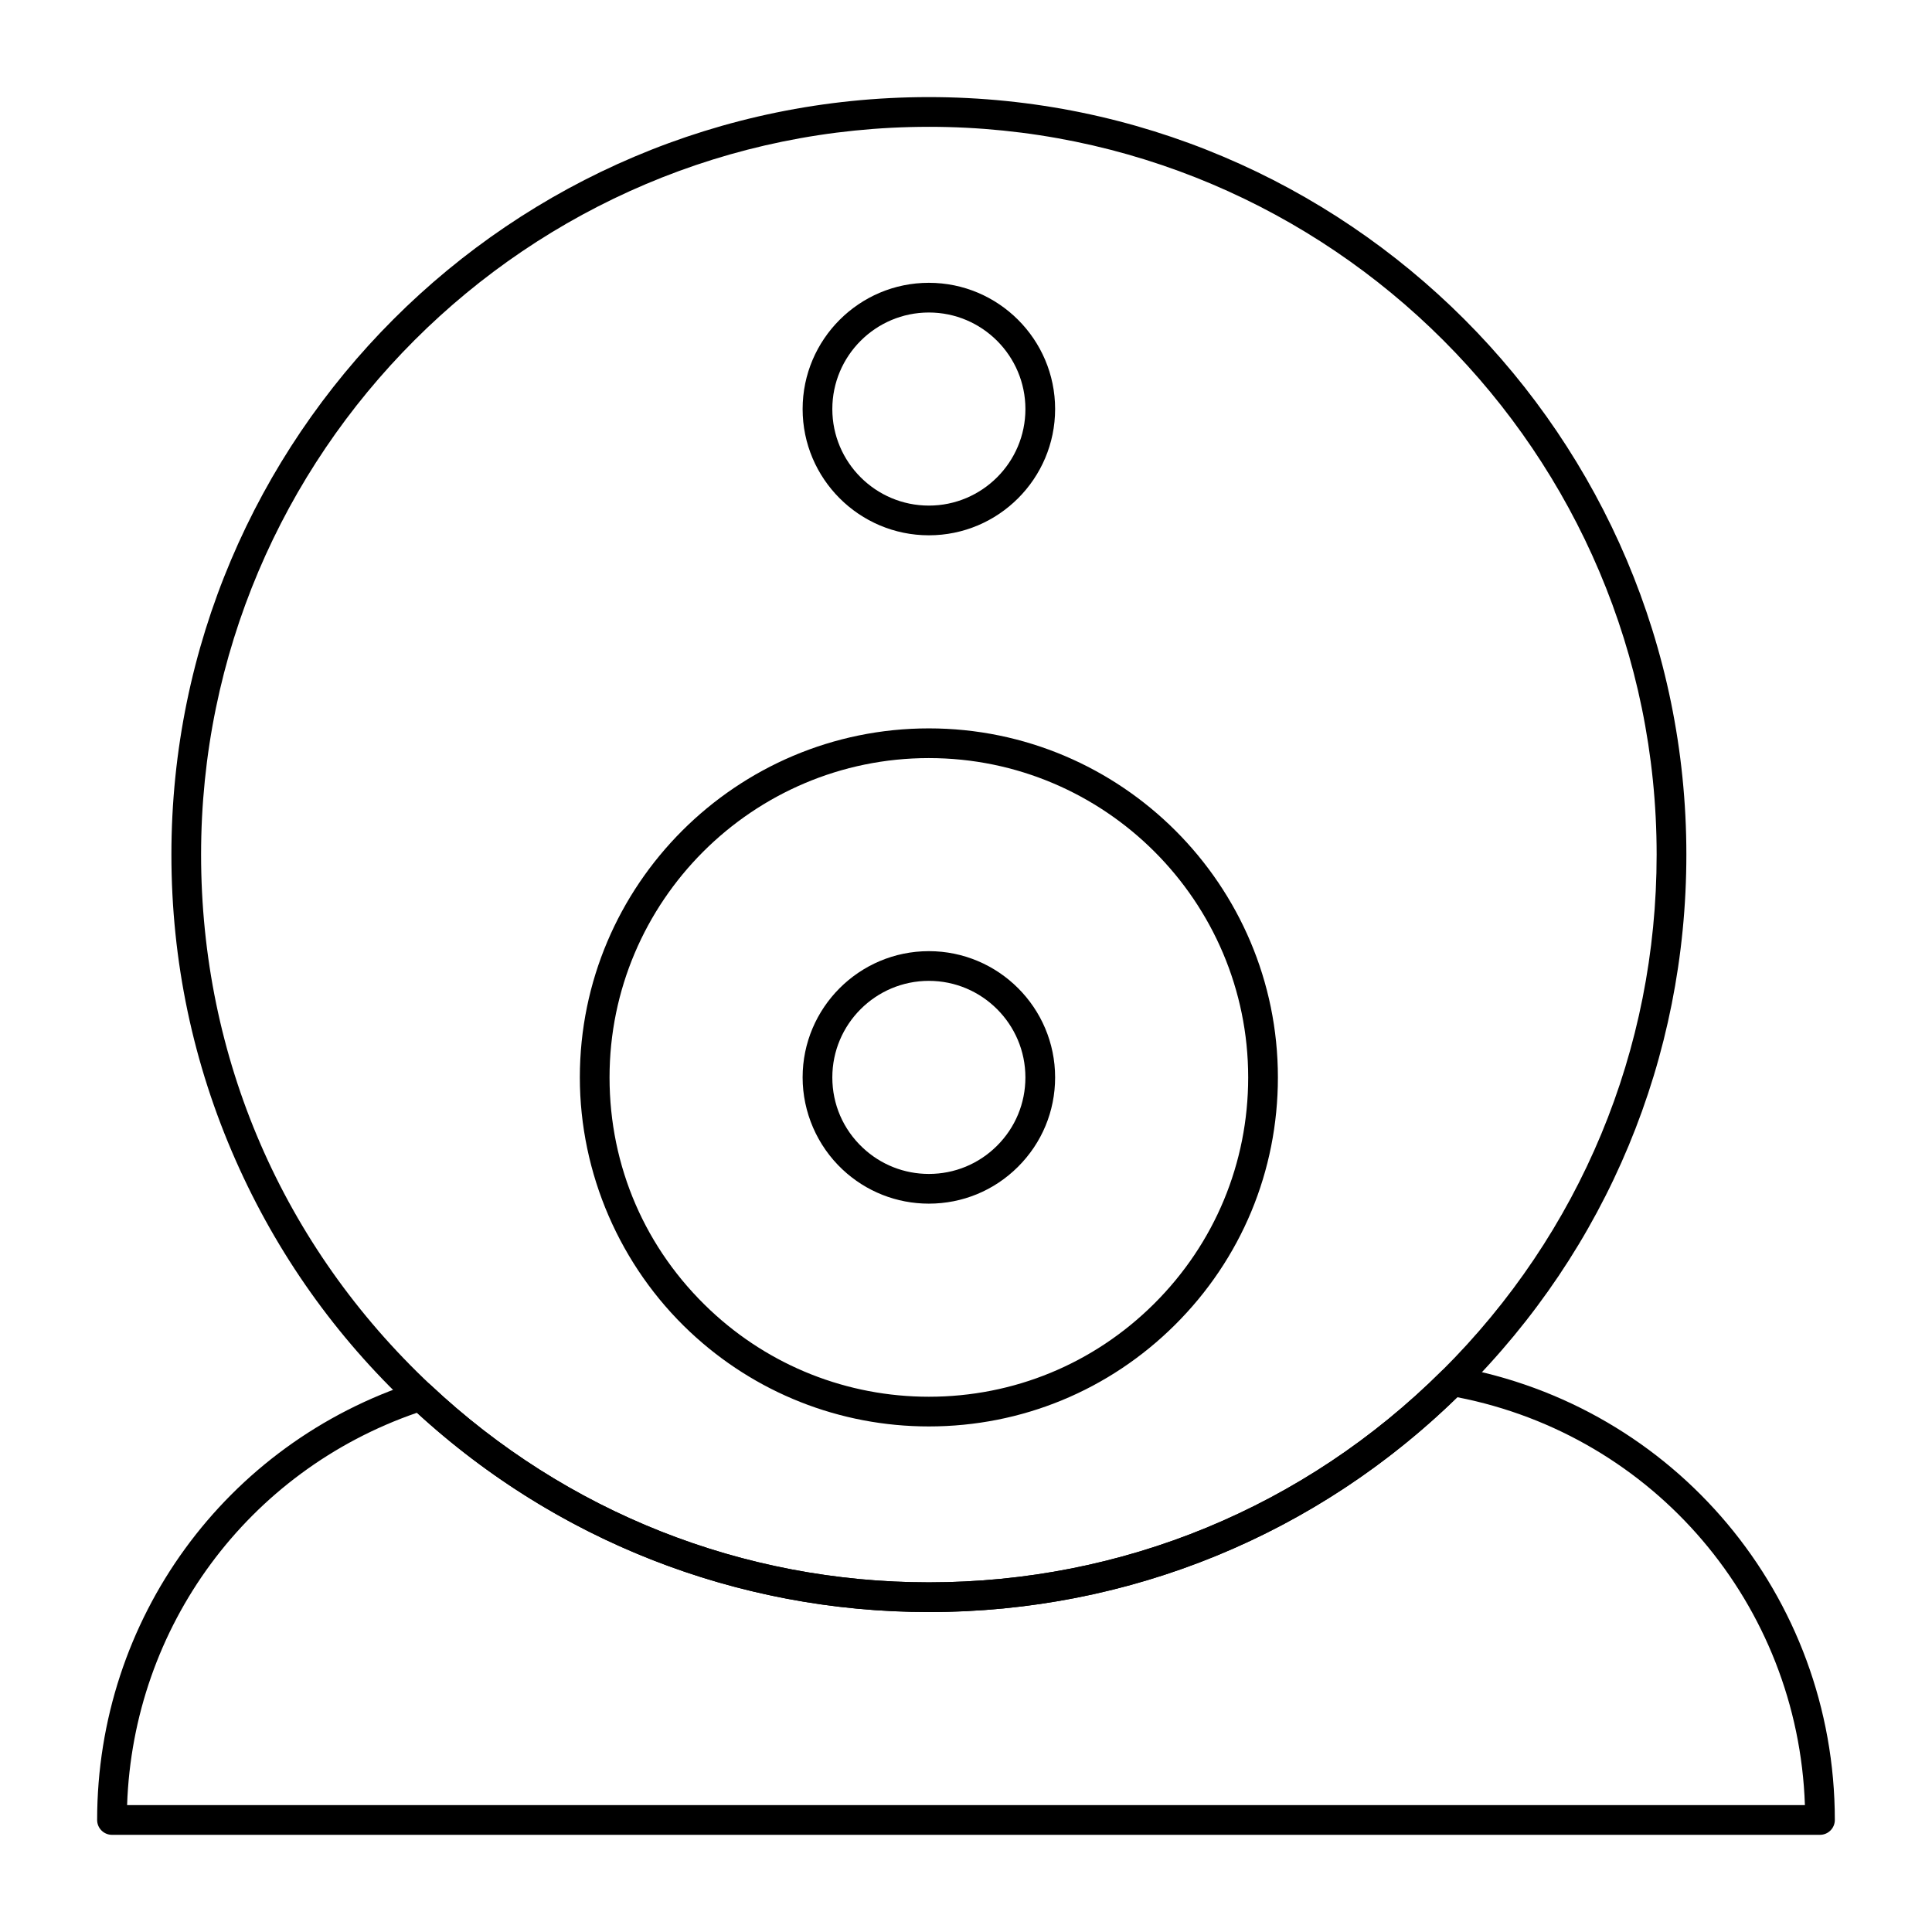
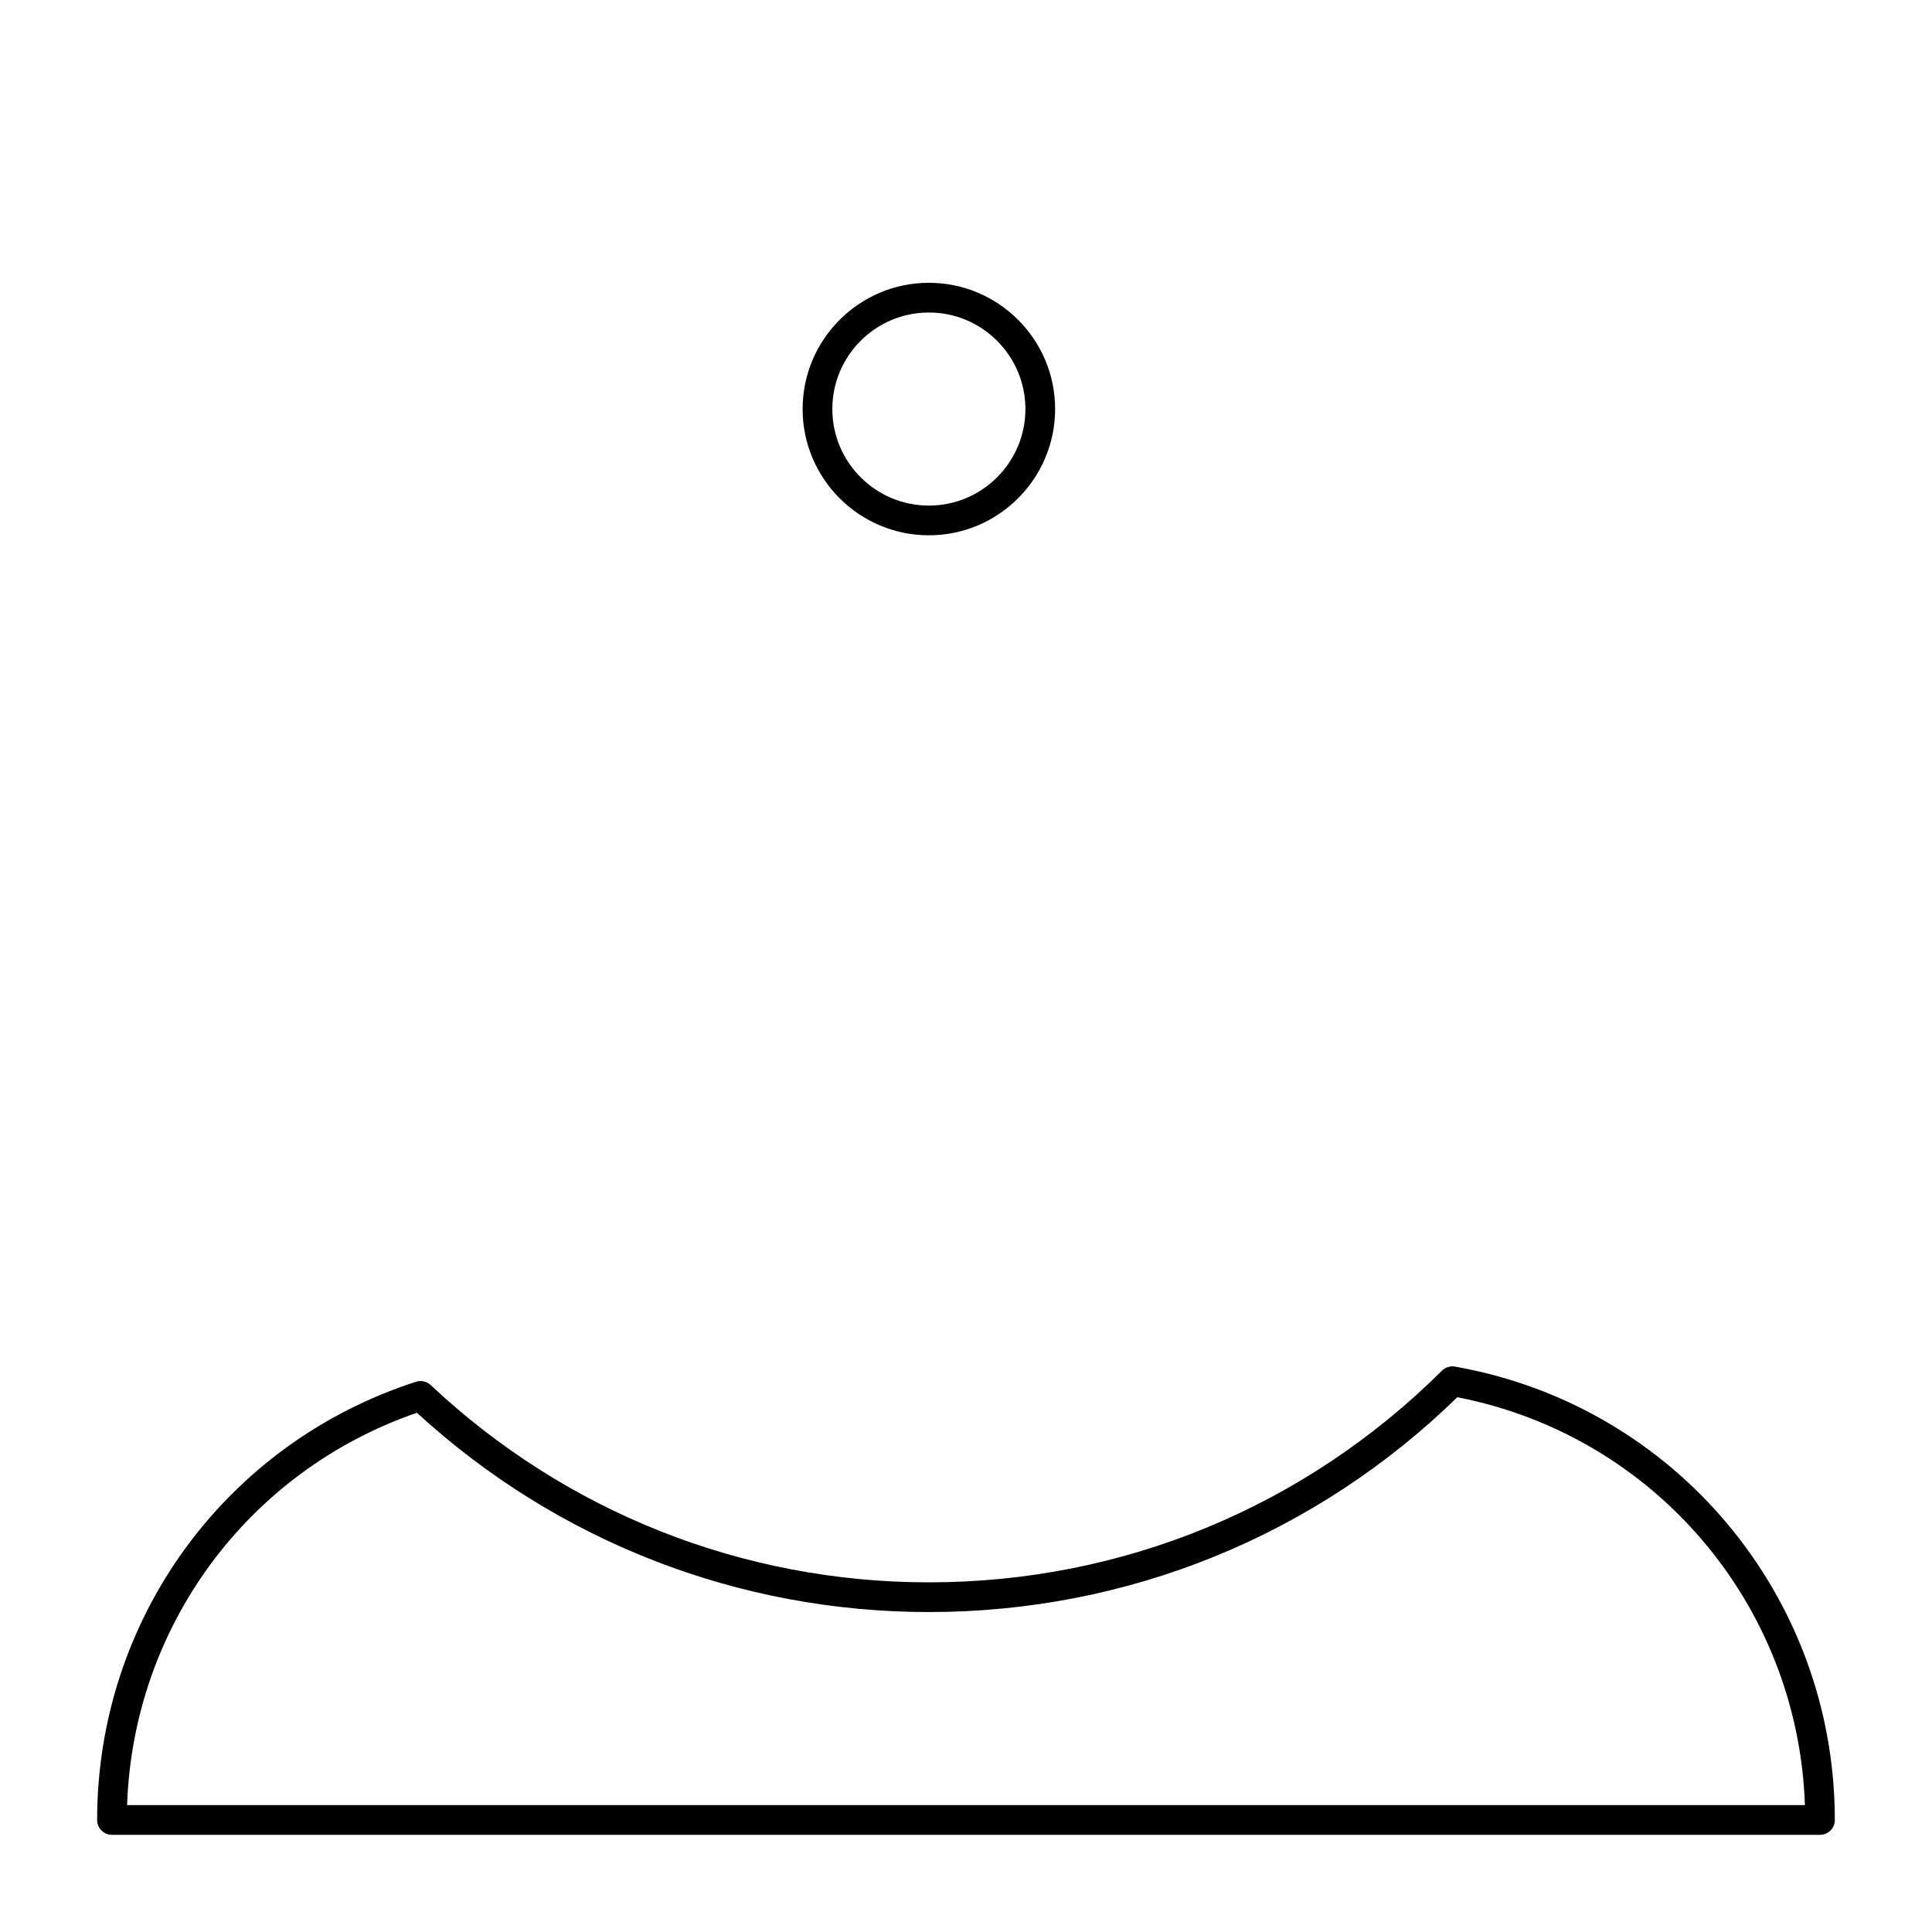
<svg xmlns="http://www.w3.org/2000/svg" fill="#000000" width="800px" height="800px" version="1.1" viewBox="144 144 512 512">
  <g>
    <path d="m626.32 630.25h-452.64c-2.172 0-3.938-1.762-3.938-3.938 0-53.145 33.957-99.816 84.5-116.13 1.363-0.438 2.859-0.105 3.906 0.879 35.883 33.711 82.77 52.277 132.01 52.277 51.297 0 99.586-19.922 135.97-56.09 0.91-0.902 2.199-1.305 3.461-1.086 58.328 10.297 100.66 60.828 100.66 120.15 0 2.172-1.762 3.934-3.934 3.934zm-448.64-7.871h444.64c-1.801-53.113-39.863-97.93-92.113-108.1-37.695 36.73-87.344 56.93-140.04 56.93-50.469 0-98.551-18.734-135.68-52.809-44.836 15.457-75.203 56.668-76.805 103.98z" />
-     <path d="m390.16 571.21c-51.254 0-100.05-19.324-137.4-54.41-19.785-18.582-35.355-40.539-46.281-65.254-11.316-25.59-17.055-52.867-17.055-81.074 0-110.69 90.051-200.74 200.74-200.74s200.74 90.051 200.74 200.74c0 53.836-21.031 104.39-59.219 142.36-37.871 37.648-88.129 58.383-141.52 58.383zm0-393.6c-106.35 0-192.87 86.52-192.87 192.86 0 53.797 21.609 103.73 60.852 140.59 35.887 33.711 82.773 52.277 132.02 52.277 51.297 0 99.586-19.922 135.97-56.09 36.688-36.477 56.895-85.051 56.895-136.78 0-106.34-86.52-192.86-192.86-192.86z" />
-     <path d="m390.16 522.02c-23.617 0-46.102-8.902-63.312-25.07-18.547-17.426-29.184-42-29.184-67.426 0-51.004 41.492-92.496 92.496-92.496s92.496 41.492 92.496 92.496c0 24.809-9.691 48.102-27.285 65.594-17.453 17.348-40.609 26.902-65.211 26.902zm0-177.12c-46.66 0-84.625 37.961-84.625 84.625 0 23.605 9.484 45.512 26.699 61.688 15.746 14.793 36.316 22.938 57.926 22.938 22.508 0 43.695-8.742 59.66-24.613 16.098-16.004 24.961-37.32 24.961-60.012 0-46.664-37.961-84.625-84.621-84.625z" />
-     <path d="m390.16 462.98c-8.543 0-16.676-3.219-22.902-9.07-6.707-6.301-10.555-15.188-10.555-24.387 0-18.449 15.008-33.457 33.457-33.457 18.449 0 33.457 15.008 33.457 33.457 0 8.973-3.508 17.398-9.871 23.727-6.312 6.273-14.688 9.73-23.586 9.73zm0-59.043c-14.105 0-25.586 11.477-25.586 25.586 0 7.137 2.867 13.758 8.074 18.648 4.758 4.473 10.977 6.934 17.512 6.934 6.805 0 13.211-2.644 18.035-7.441 4.867-4.836 7.547-11.281 7.547-18.141 0-14.109-11.477-25.586-25.582-25.586z" />
    <path d="m390.16 285.86c-18.449 0-33.457-15.008-33.457-33.457 0-18.449 15.008-33.457 33.457-33.457 18.449 0 33.457 15.008 33.457 33.457-0.004 18.449-15.012 33.457-33.457 33.457zm0-59.043c-14.105 0-25.586 11.477-25.586 25.586 0 14.105 11.477 25.586 25.586 25.586s25.586-11.477 25.586-25.586c-0.004-14.105-11.48-25.586-25.586-25.586z" />
  </g>
</svg>